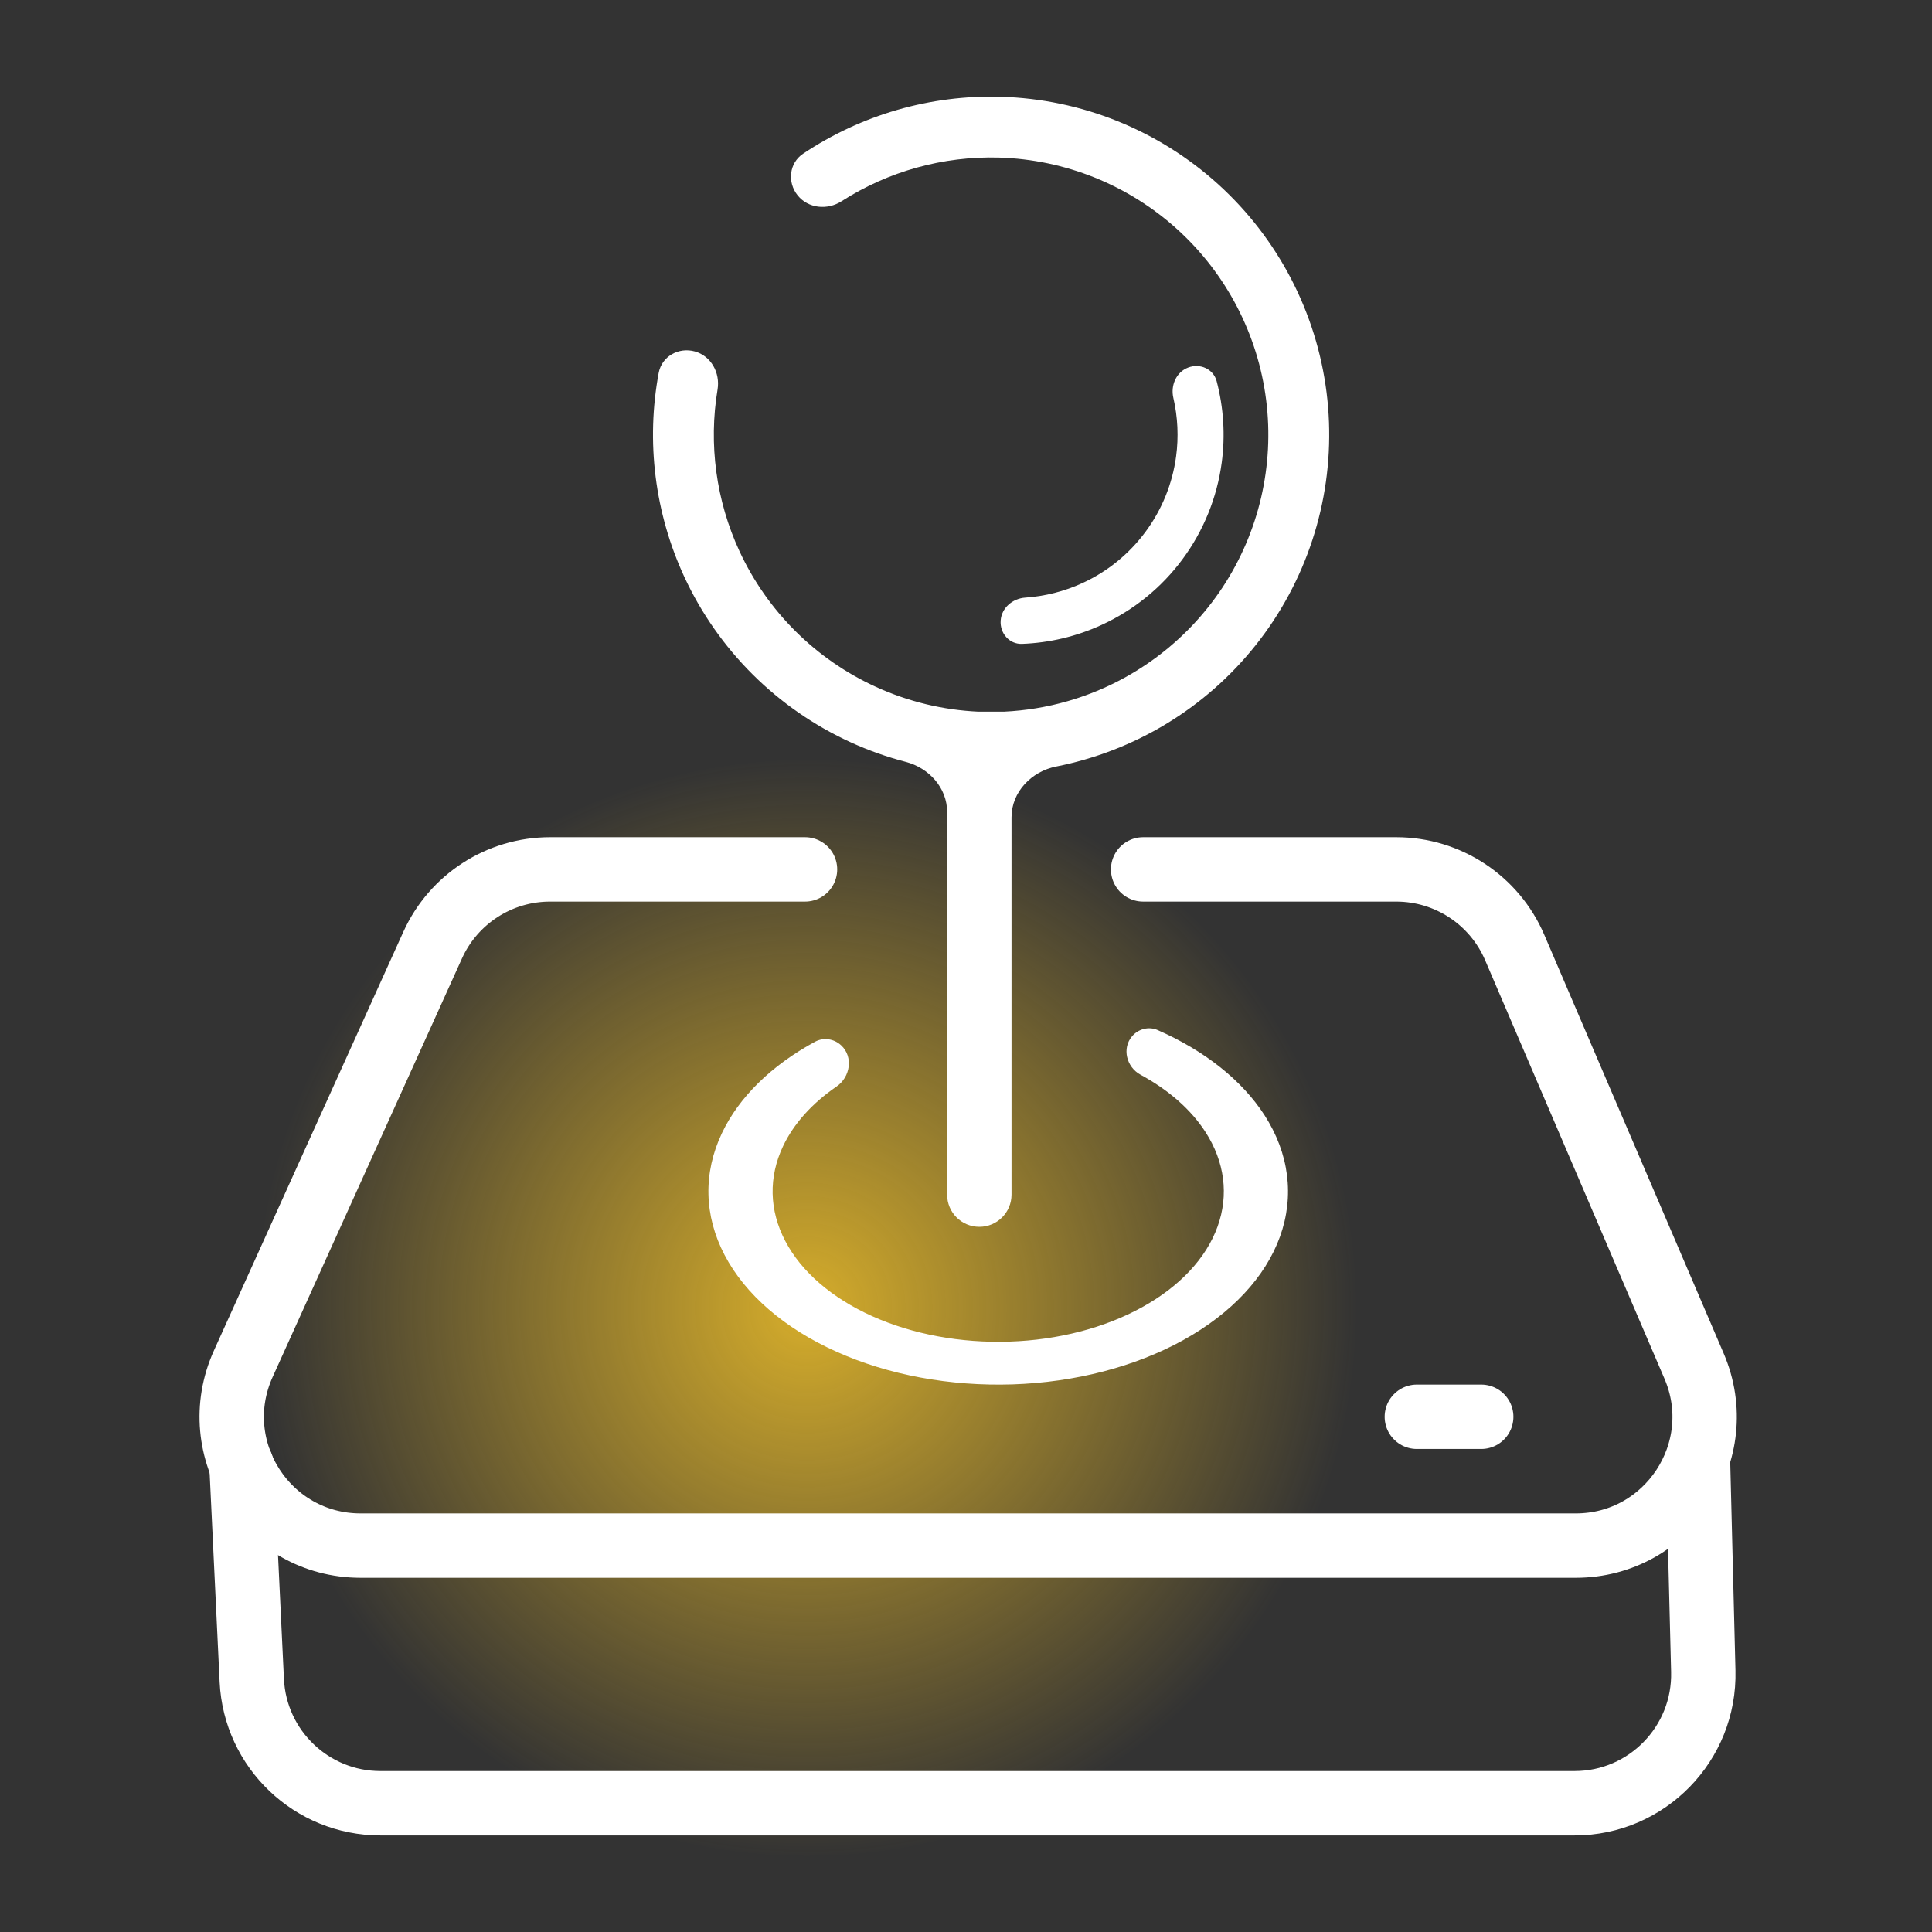
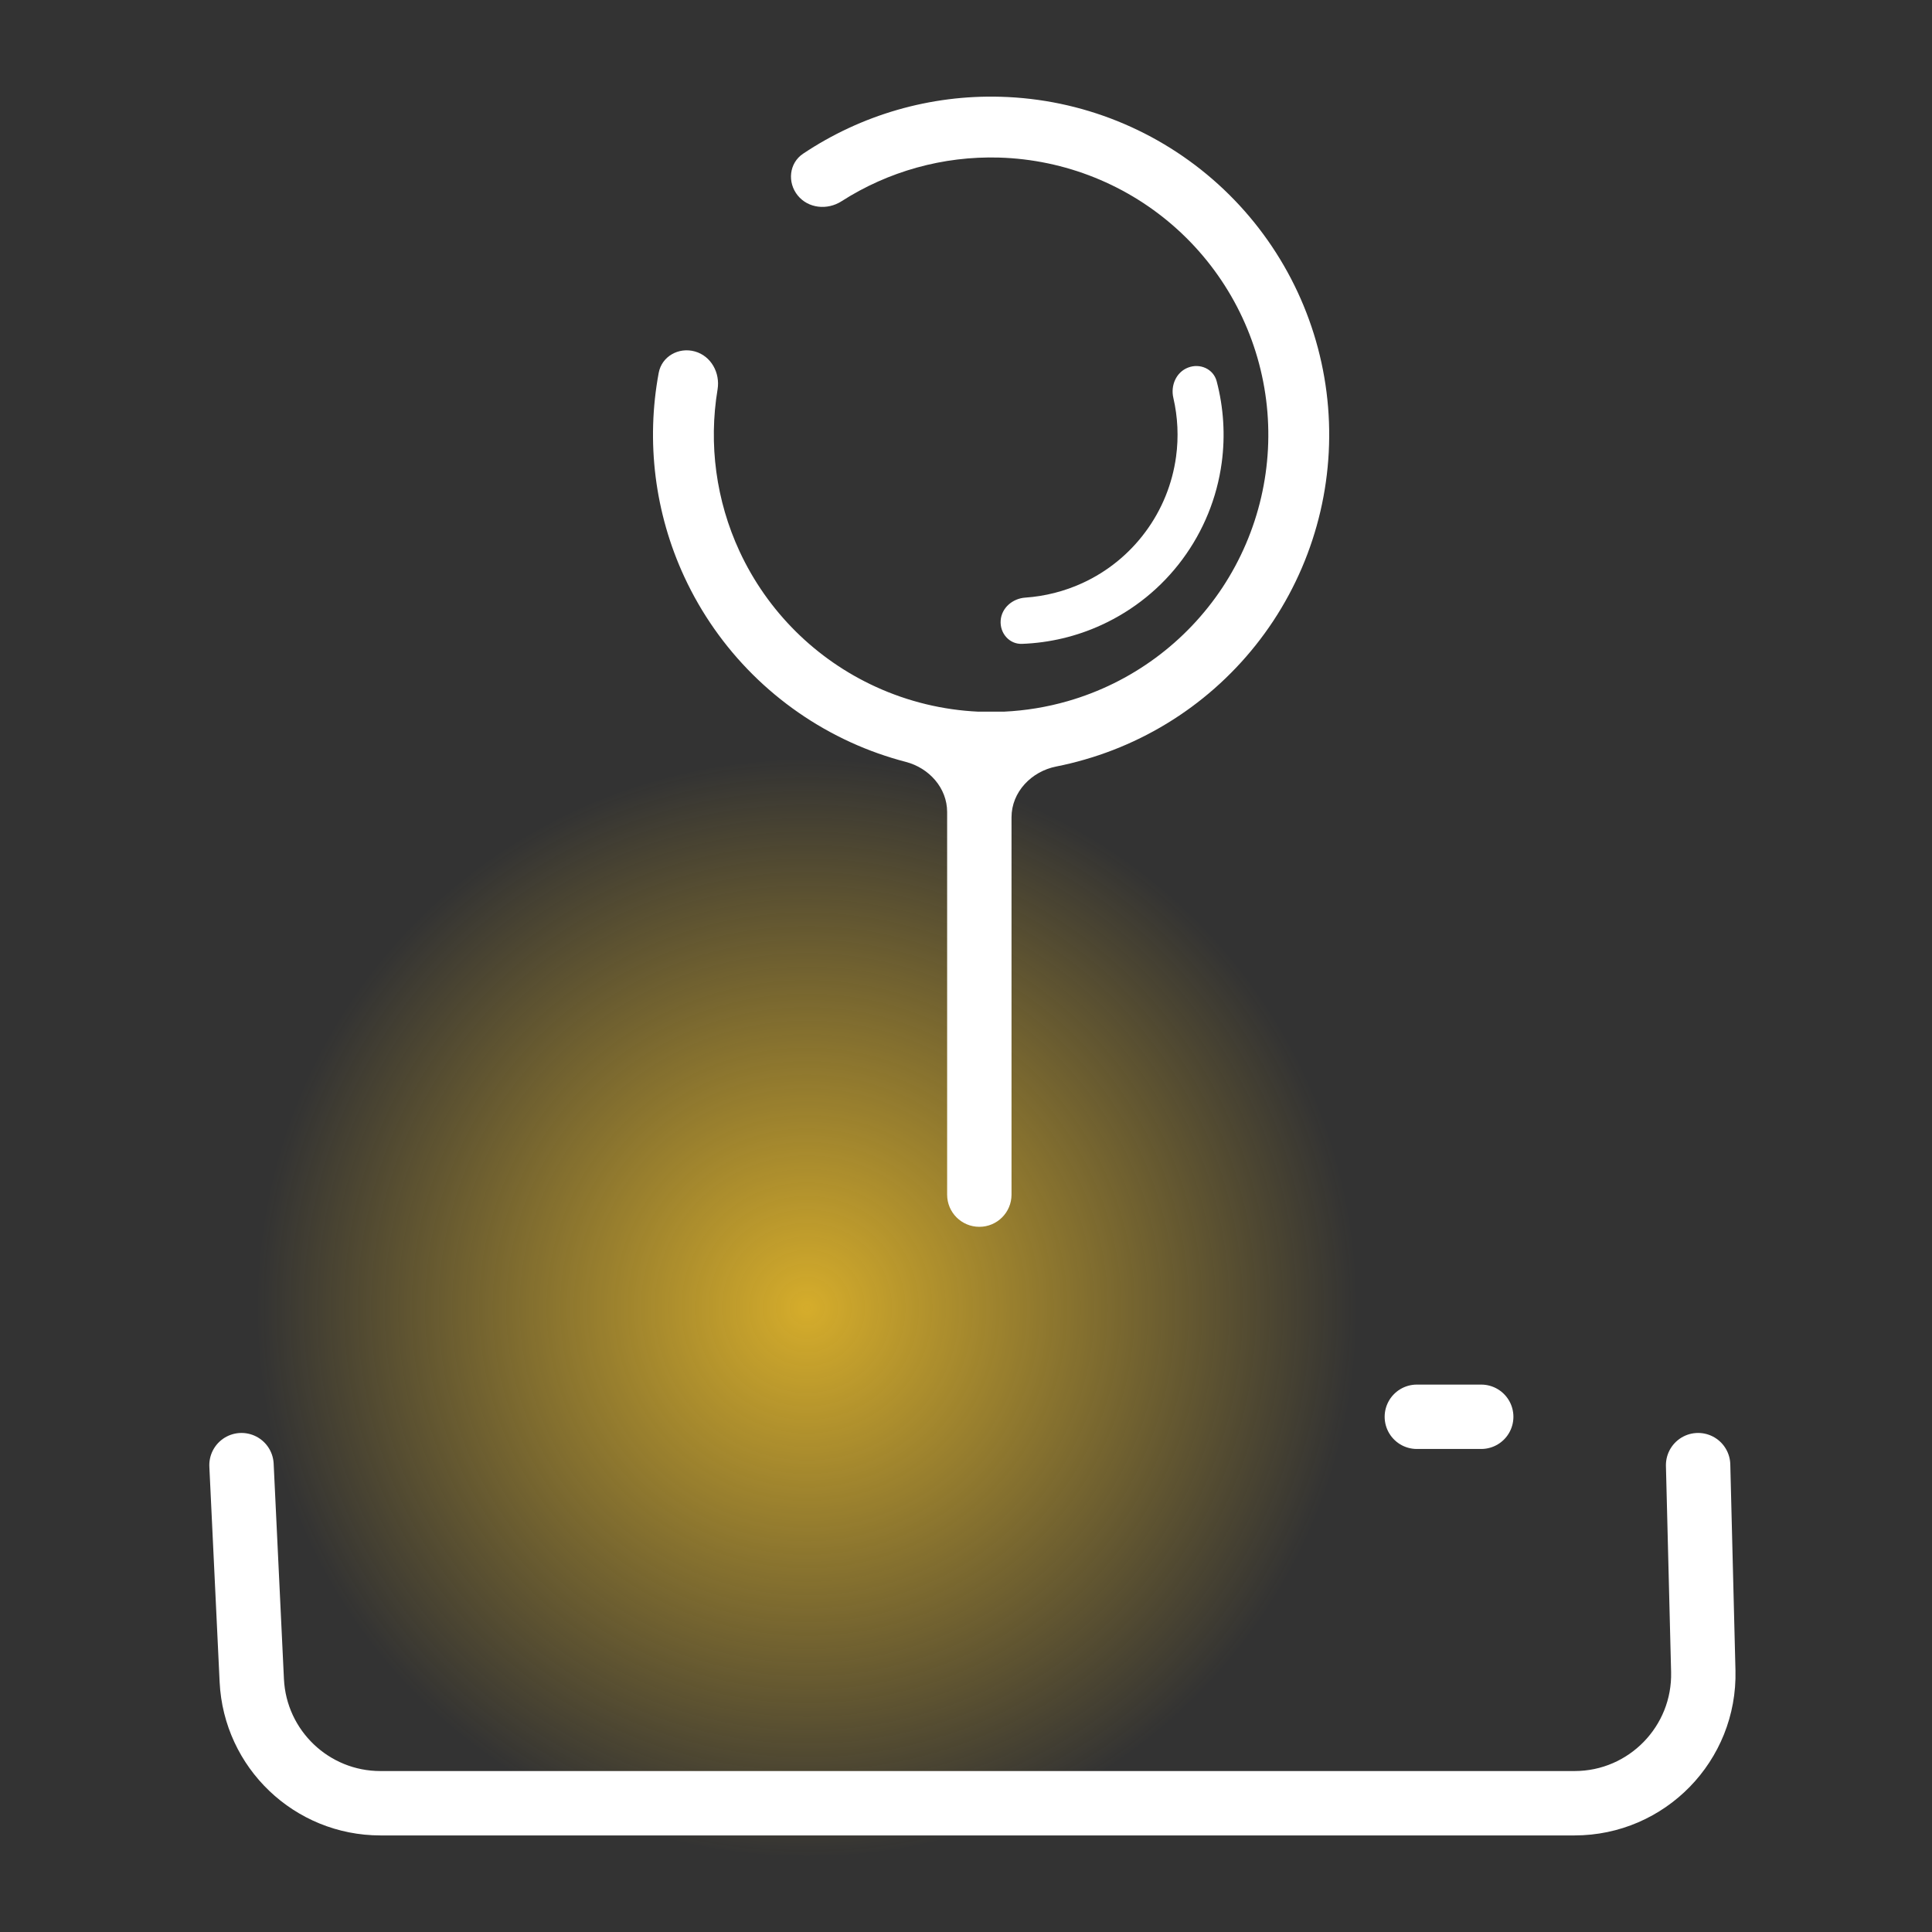
<svg xmlns="http://www.w3.org/2000/svg" width="34" height="34" viewBox="0 0 34 34" fill="none">
  <rect x="0" y="0" width="34" height="34" fill="#333333" stroke="none" />
  <path opacity="0.8" d="M14.201 32.661C19.546 32.661 23.879 28.344 23.879 23.018C23.879 17.692 19.546 13.375 14.201 13.375C8.856 13.375 4.522 17.692 4.522 23.018C4.522 28.344 8.856 32.661 14.201 32.661Z" fill="url(#paint0_radial_5782_277718)" />
-   <path d="M14.804 18.397C14.679 18.28 14.494 18.251 14.343 18.333C13.575 18.75 13.005 19.308 12.705 19.941C12.372 20.641 12.389 21.394 12.752 22.087C13.115 22.781 13.805 23.377 14.719 23.787C15.633 24.198 16.721 24.399 17.822 24.363C18.922 24.326 19.975 24.053 20.823 23.584C21.671 23.115 22.268 22.476 22.526 21.762C22.783 21.048 22.687 20.297 22.252 19.623C21.857 19.012 21.203 18.492 20.374 18.128C20.217 18.059 20.035 18.106 19.924 18.235C19.74 18.448 19.824 18.779 20.071 18.913C20.566 19.181 20.959 19.526 21.214 19.921C21.553 20.446 21.628 21.03 21.427 21.586C21.227 22.142 20.762 22.639 20.101 23.004C19.441 23.369 18.622 23.582 17.765 23.61C16.909 23.639 16.061 23.482 15.35 23.163C14.638 22.843 14.101 22.379 13.819 21.839C13.536 21.299 13.523 20.713 13.782 20.168C13.97 19.773 14.293 19.415 14.722 19.121C14.965 18.954 15.02 18.598 14.804 18.397Z" fill="white" />
  <path fill-rule="evenodd" clip-rule="evenodd" d="M12.229 6.185C11.944 6.105 11.646 6.271 11.592 6.562C11.367 7.773 11.522 9.028 12.044 10.154C12.641 11.441 13.679 12.473 14.97 13.063C15.285 13.207 15.61 13.322 15.941 13.408C16.351 13.515 16.668 13.867 16.668 14.29V21.024C16.668 21.337 16.922 21.59 17.235 21.59C17.547 21.59 17.801 21.337 17.801 21.024V14.384C17.801 13.938 18.151 13.575 18.589 13.489C18.756 13.456 18.921 13.416 19.086 13.368C20.45 12.976 21.629 12.109 22.41 10.924C23.191 9.738 23.523 8.313 23.345 6.904C23.167 5.496 22.491 4.198 21.44 3.244C20.388 2.29 19.031 1.743 17.612 1.703C16.372 1.667 15.157 2.02 14.133 2.705C13.887 2.869 13.852 3.209 14.038 3.439C14.224 3.669 14.56 3.702 14.809 3.542C15.631 3.015 16.597 2.745 17.581 2.773C18.745 2.807 19.858 3.255 20.72 4.037C21.582 4.819 22.136 5.884 22.282 7.039C22.428 8.193 22.156 9.362 21.516 10.335C20.875 11.306 19.908 12.018 18.79 12.339C18.422 12.445 18.046 12.506 17.669 12.524H17.214C16.597 12.495 15.986 12.349 15.415 12.088C14.356 11.605 13.505 10.759 13.015 9.703C12.601 8.81 12.468 7.816 12.628 6.853C12.676 6.561 12.514 6.265 12.229 6.185ZM17.61 10.92C17.594 11.143 17.762 11.339 17.985 11.331C18.468 11.313 18.944 11.201 19.385 10.998C19.95 10.739 20.44 10.342 20.809 9.843C21.179 9.344 21.417 8.759 21.5 8.144C21.565 7.663 21.534 7.175 21.411 6.708C21.353 6.491 21.116 6.388 20.908 6.469C20.699 6.549 20.598 6.784 20.649 7.002C20.727 7.339 20.744 7.69 20.697 8.035C20.632 8.515 20.447 8.971 20.158 9.36C19.87 9.75 19.488 10.06 19.047 10.262C18.73 10.407 18.39 10.493 18.044 10.517C17.821 10.532 17.626 10.696 17.61 10.92Z" fill="white" />
-   <path d="M20.117 15.3H24.572C25.479 15.3 26.299 15.841 26.656 16.674L29.813 24.041C30.454 25.536 29.357 27.2 27.73 27.2H6.347C4.7 27.2 3.603 25.5 4.282 23.999L7.614 16.633C7.981 15.822 8.789 15.3 9.679 15.3H14.167" stroke="white" stroke-width="1.133" stroke-linecap="round" stroke-linejoin="round" />
  <path d="M29.884 25.784L29.975 29.41C30.007 30.684 28.983 31.734 27.709 31.734H6.695C5.485 31.734 4.489 30.783 4.431 29.575L4.25 25.784" stroke="white" stroke-width="1.133" stroke-linecap="round" stroke-linejoin="round" />
  <line x1="24.934" y1="24.933" x2="26.067" y2="24.933" stroke="white" stroke-width="1.133" stroke-linecap="round" />
  <defs>
    <radialGradient id="paint0_radial_5782_277718" cx="0" cy="0" r="1" gradientUnits="userSpaceOnUse" gradientTransform="translate(14.201 23.018) scale(9.678 9.643)">
      <stop stop-color="#FECB29" />
      <stop offset="1" stop-color="#FECB29" stop-opacity="0" />
    </radialGradient>
  </defs>
</svg>